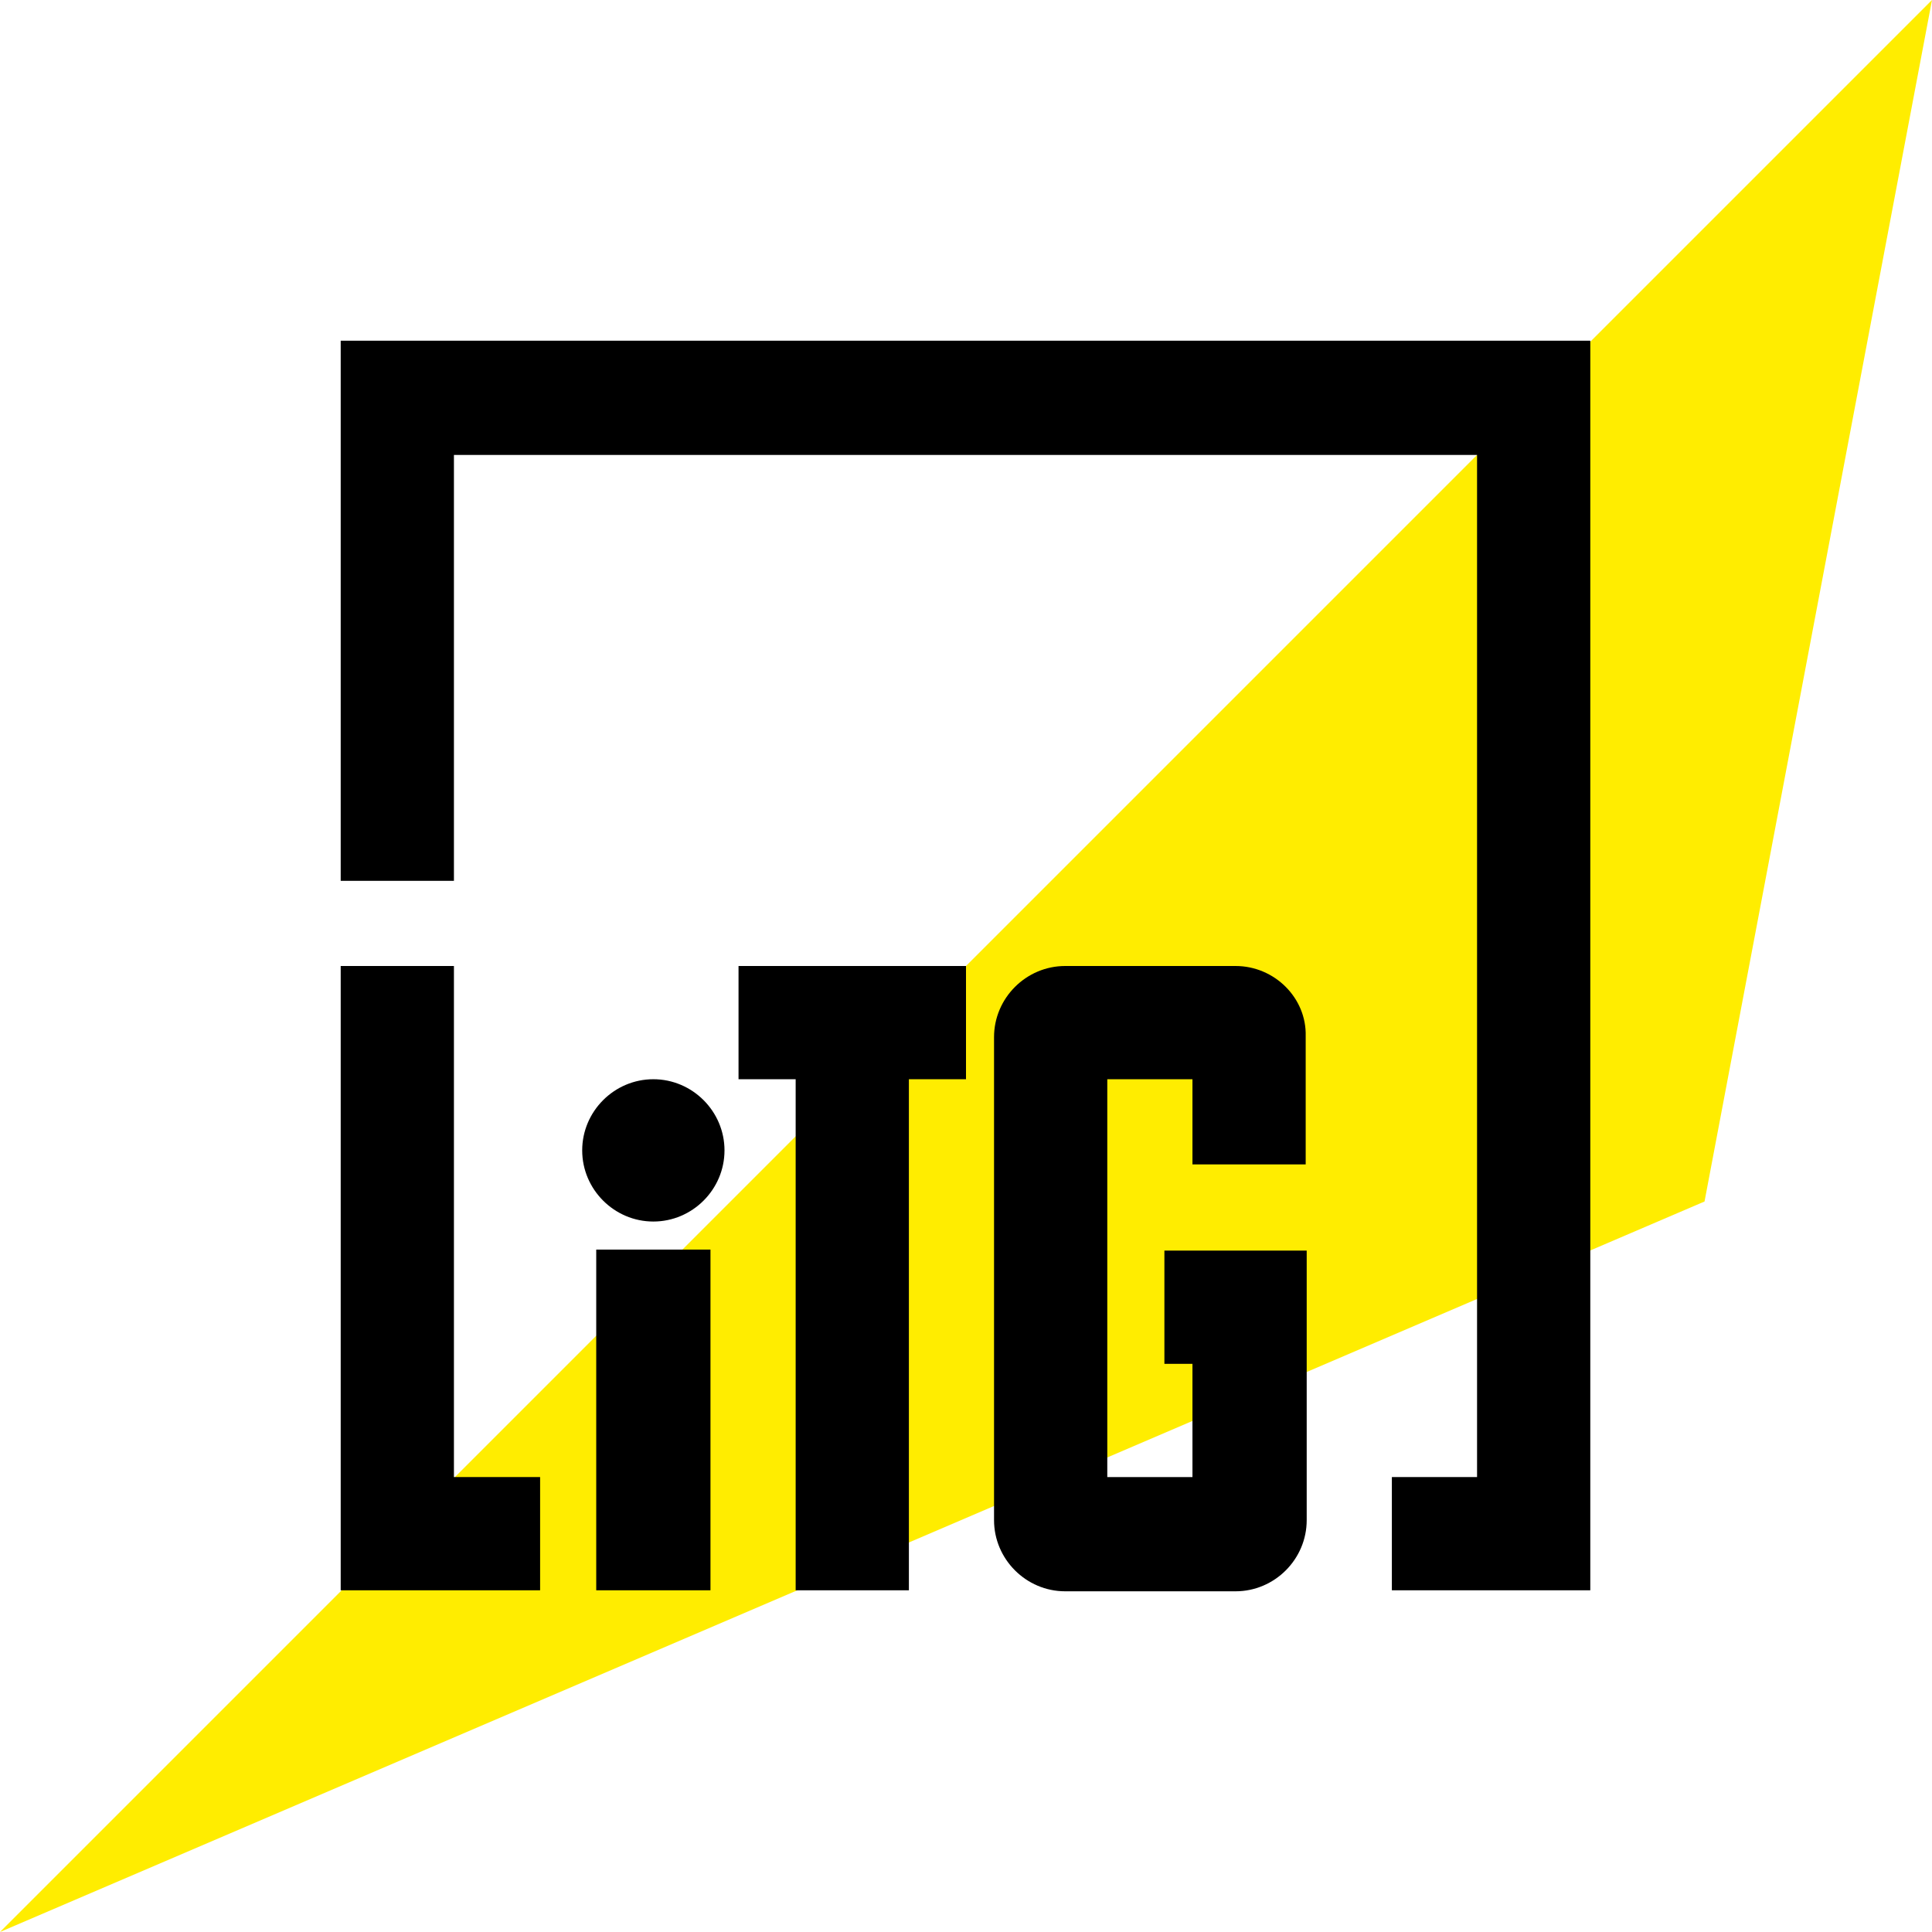
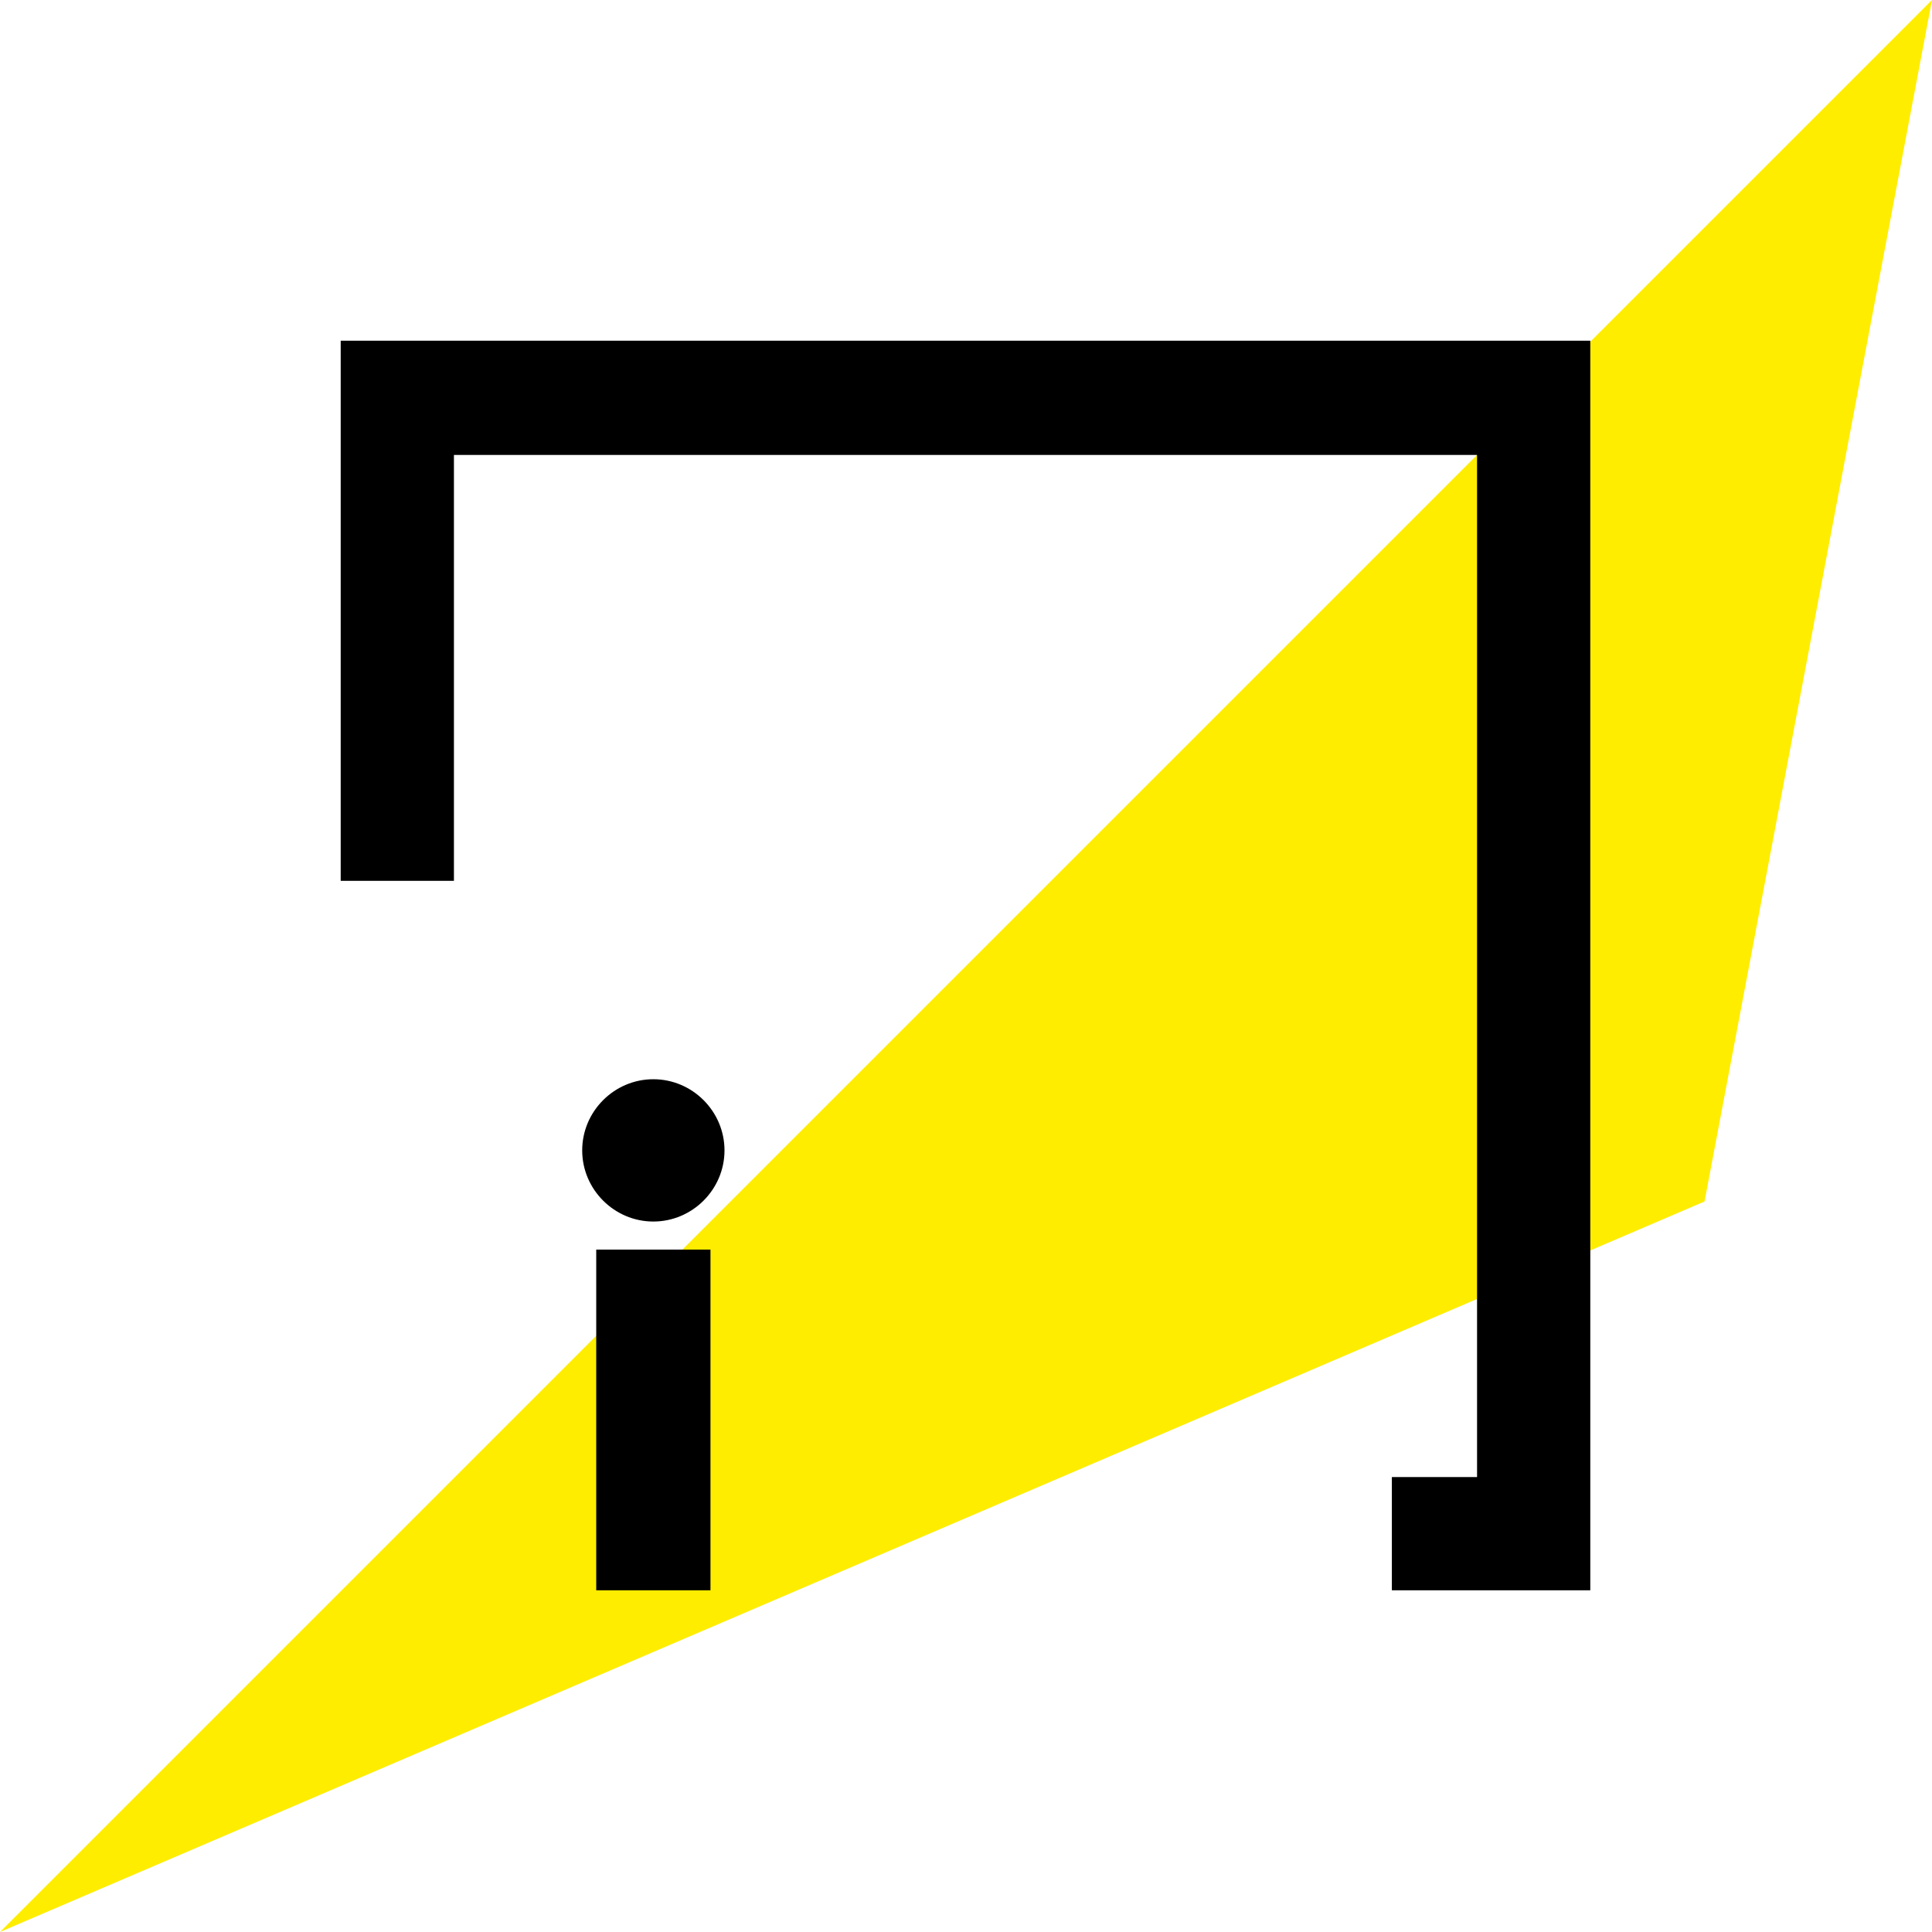
<svg xmlns="http://www.w3.org/2000/svg" width="84" height="84" viewBox="0 0 84 84" fill="none">
  <path d="M0 84L84 0L74.11 52.239L0 84Z" fill="#FFED00" />
  <path d="M14.813 14.813V38.297H19.736V19.78H64.22V64.22H60.516V69.143H69.143V14.813H14.813Z" fill="black" />
-   <path d="M25.923 69.143H30.89V54.33H25.923V69.143Z" fill="black" />
+   <path d="M25.923 69.143H30.89V54.33H25.923V69.143" fill="black" />
  <path d="M28.406 46.923C26.707 46.923 25.313 48.317 25.313 50.017C25.313 51.716 26.707 53.11 28.406 53.11C30.105 53.11 31.5 51.716 31.5 50.017C31.5 48.317 30.105 46.923 28.406 46.923Z" fill="black" />
-   <path d="M19.736 42H14.813V64.22V69.143H23.483V64.22H19.736V42Z" fill="black" />
-   <path d="M32.11 46.923H34.594V69.143H39.517V46.923H42V42H32.11V46.923Z" fill="black" />
-   <path d="M53.719 42H46.313C44.614 42 43.219 43.394 43.219 45.093V66.093C43.219 67.793 44.614 69.187 46.313 69.187H53.719C55.419 69.187 56.813 67.793 56.813 66.093V54.373H50.626V59.297H51.846V64.22H48.143V46.923H51.846V50.627H56.769V45.05C56.813 43.394 55.419 42 53.719 42Z" fill="black" />
</svg>